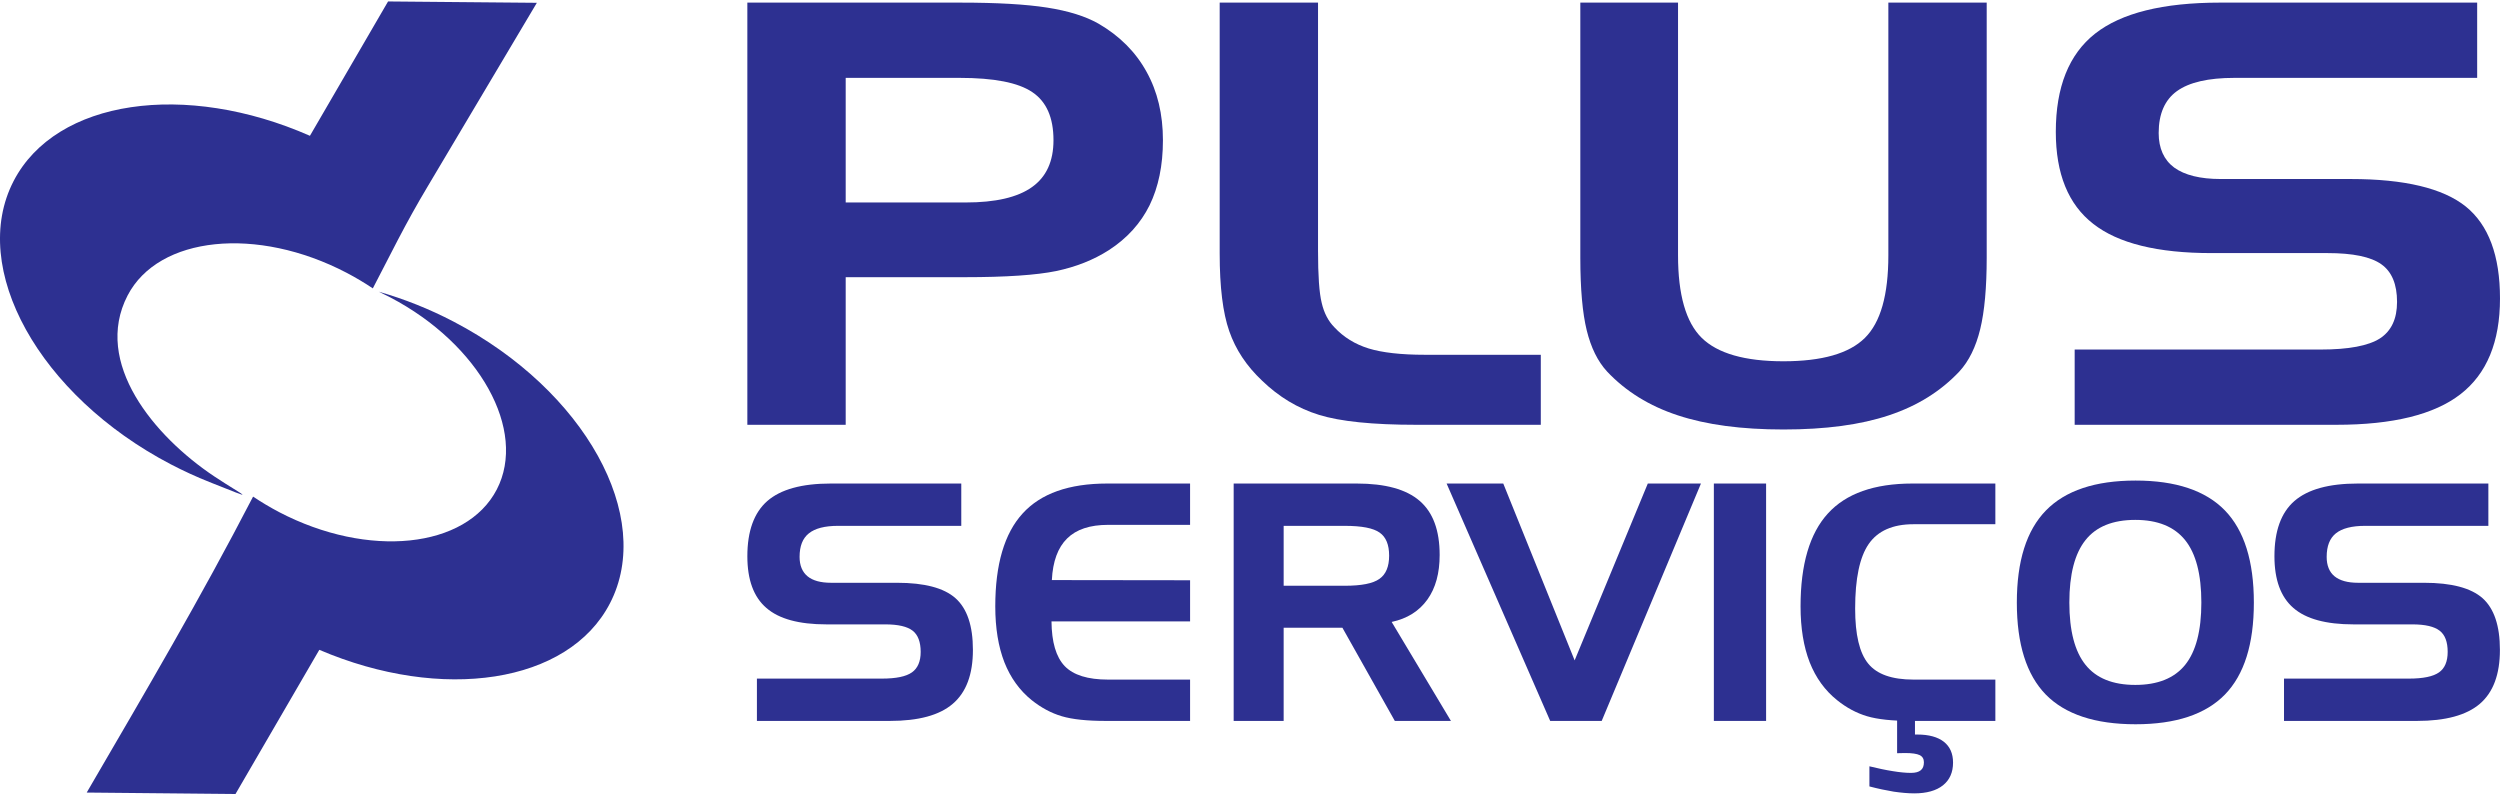
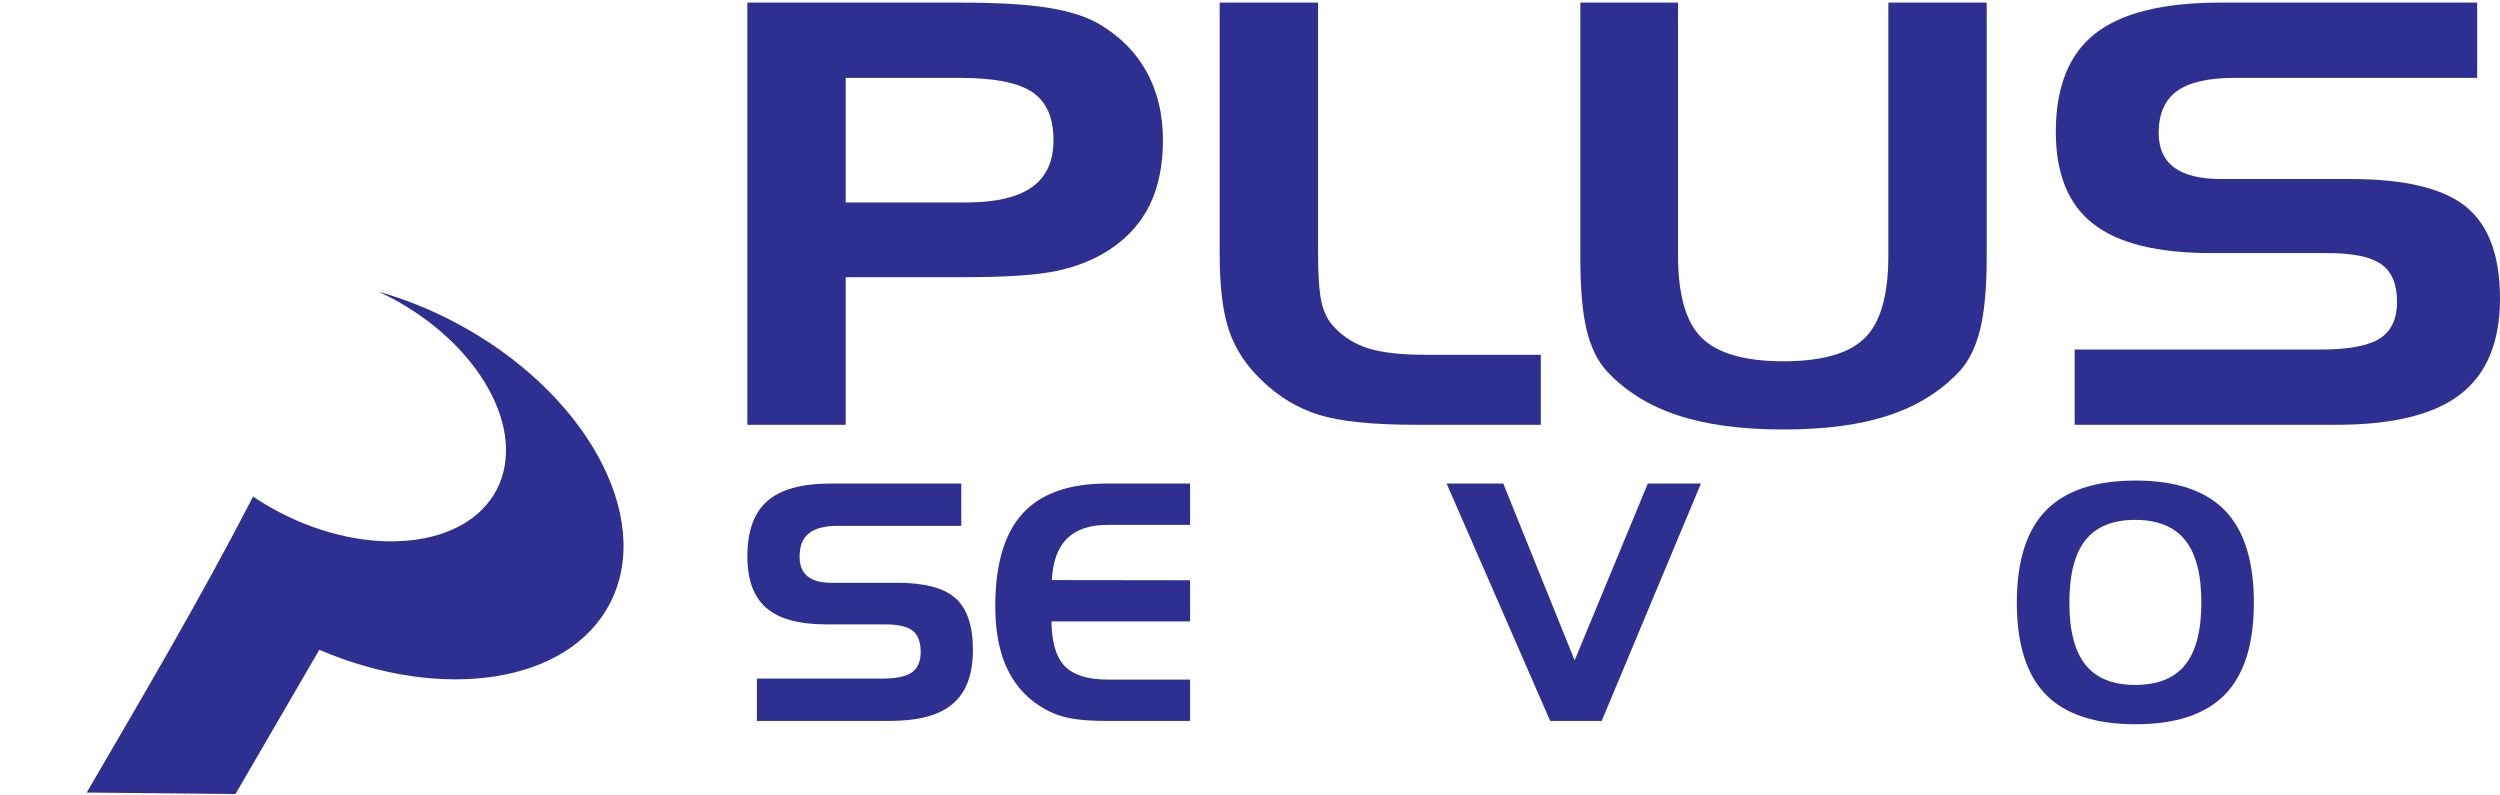
<svg xmlns="http://www.w3.org/2000/svg" xml:space="preserve" width="220px" height="70px" version="1.1" style="shape-rendering:geometricPrecision; text-rendering:geometricPrecision; image-rendering:optimizeQuality; fill-rule:evenodd; clip-rule:evenodd" viewBox="0 0 27.708 8.784">
  <defs>
    <style type="text/css">
   
    .fil1 {fill:#2D3091}
    .fil0 {fill:#2D3091;fill-rule:nonzero}
   
  </style>
  </defs>
  <g id="Camada_x0020_1">
    <g id="_1628265184896">
      <g>
        <path class="fil0" d="M8.283 0.013l2.367 0c0.399,0 0.718,0.018 0.955,0.055 0.238,0.037 0.427,0.097 0.568,0.177 0.235,0.136 0.413,0.314 0.534,0.534 0.122,0.219 0.182,0.472 0.182,0.759 0,0.28 -0.05,0.52 -0.148,0.721 -0.099,0.2 -0.249,0.366 -0.451,0.497 -0.17,0.109 -0.365,0.186 -0.584,0.232 -0.22,0.045 -0.557,0.068 -1.011,0.068l-1.322 0 0 1.636 -1.09 0 0 -4.679zm2.352 0.834l-1.262 0 0 1.381 1.33 0c0.329,0 0.574,-0.056 0.734,-0.17 0.16,-0.113 0.239,-0.287 0.239,-0.52 0,-0.251 -0.078,-0.428 -0.235,-0.533 -0.156,-0.106 -0.424,-0.158 -0.806,-0.158z" />
        <path id="_1" class="fil0" d="M15.698 4.692c-0.485,0 -0.844,-0.037 -1.079,-0.11 -0.236,-0.073 -0.446,-0.2 -0.632,-0.38 -0.172,-0.162 -0.292,-0.344 -0.363,-0.548 -0.071,-0.203 -0.106,-0.489 -0.106,-0.859l0 -2.782 1.09 0 0 2.751c0,0.274 0.013,0.466 0.041,0.578 0.026,0.112 0.073,0.201 0.14,0.269 0.102,0.11 0.229,0.188 0.38,0.235 0.15,0.046 0.358,0.07 0.624,0.07l1.284 0 0 0.776 -1.379 0z" />
        <path id="_2" class="fil0" d="M18.598 0.013l0 2.801c0,0.436 0.087,0.742 0.262,0.914 0.176,0.173 0.478,0.26 0.906,0.26 0.427,0 0.728,-0.086 0.902,-0.258 0.175,-0.172 0.261,-0.477 0.261,-0.916l0 -2.801 1.09 0 0 2.826c0,0.331 -0.024,0.596 -0.072,0.793 -0.048,0.197 -0.125,0.354 -0.231,0.469 -0.207,0.22 -0.467,0.382 -0.781,0.486 -0.314,0.105 -0.702,0.157 -1.168,0.157 -0.466,0 -0.855,-0.052 -1.172,-0.157 -0.316,-0.104 -0.577,-0.266 -0.784,-0.486 -0.104,-0.113 -0.178,-0.265 -0.225,-0.456 -0.047,-0.191 -0.071,-0.46 -0.071,-0.806l0 -2.826 1.083 0z" />
        <path id="_3" class="fil0" d="M27.455 0.847l-2.691 0c-0.289,0 -0.501,0.049 -0.637,0.147 -0.134,0.097 -0.202,0.252 -0.202,0.464 0,0.17 0.058,0.298 0.172,0.383 0.116,0.084 0.288,0.127 0.515,0.127l1.441 0c0.597,0 1.023,0.102 1.276,0.305 0.252,0.204 0.379,0.543 0.379,1.019 0,0.481 -0.146,0.835 -0.438,1.061 -0.291,0.226 -0.75,0.339 -1.375,0.339l-2.901 0 0 -0.834 2.727 0c0.311,0 0.529,-0.042 0.656,-0.123 0.126,-0.082 0.19,-0.216 0.19,-0.405 0,-0.196 -0.058,-0.335 -0.174,-0.417 -0.117,-0.083 -0.315,-0.124 -0.597,-0.124l-1.286 0c-0.598,0 -1.035,-0.108 -1.31,-0.324 -0.277,-0.215 -0.415,-0.555 -0.415,-1.02 0,-0.496 0.145,-0.859 0.435,-1.088 0.291,-0.229 0.752,-0.344 1.385,-0.344l2.85 0 0 0.834z" />
        <path class="fil0" d="M10.654 5.812l-1.366 0c-0.147,0 -0.254,0.028 -0.323,0.083 -0.069,0.055 -0.103,0.141 -0.103,0.261 0,0.095 0.03,0.167 0.088,0.215 0.058,0.048 0.146,0.072 0.261,0.072l0.732 0c0.303,0 0.519,0.057 0.647,0.171 0.129,0.115 0.193,0.306 0.193,0.573 0,0.271 -0.074,0.47 -0.223,0.597 -0.147,0.127 -0.38,0.19 -0.698,0.19l-1.473 0 0 -0.469 1.385 0c0.158,0 0.268,-0.023 0.333,-0.069 0.064,-0.045 0.097,-0.121 0.097,-0.227 0,-0.11 -0.03,-0.189 -0.089,-0.235 -0.059,-0.046 -0.16,-0.07 -0.303,-0.07l-0.653 0c-0.303,0 -0.525,-0.06 -0.665,-0.182 -0.141,-0.121 -0.211,-0.312 -0.211,-0.573 0,-0.279 0.074,-0.483 0.221,-0.612 0.148,-0.129 0.382,-0.194 0.703,-0.194l1.447 0 0 0.469z" />
        <path id="_1_0" class="fil0" d="M12.281 5.801c-0.201,0 -0.352,0.05 -0.454,0.151 -0.102,0.1 -0.159,0.254 -0.169,0.461l1.532 0.002 0 0.456 -1.536 0c0.002,0.229 0.05,0.394 0.146,0.495 0.096,0.1 0.256,0.15 0.481,0.15l0.909 0 0 0.458 -0.936 0c-0.206,0 -0.368,-0.017 -0.486,-0.052 -0.118,-0.035 -0.229,-0.095 -0.333,-0.178 -0.134,-0.108 -0.235,-0.248 -0.303,-0.42 -0.067,-0.173 -0.101,-0.379 -0.101,-0.619 0,-0.465 0.101,-0.809 0.303,-1.03 0.201,-0.221 0.513,-0.332 0.936,-0.332l0.92 0 0 0.458 -0.909 0z" />
-         <path id="_2_1" class="fil0" d="M14.905 5.812l-0.678 0 0 0.664 0.678 0c0.184,0 0.312,-0.025 0.383,-0.076 0.072,-0.05 0.108,-0.136 0.108,-0.258 0,-0.121 -0.035,-0.206 -0.105,-0.255 -0.07,-0.05 -0.198,-0.075 -0.386,-0.075zm-1.232 -0.469l1.363 0c0.318,0 0.55,0.064 0.698,0.192 0.149,0.128 0.222,0.328 0.222,0.6 0,0.202 -0.045,0.367 -0.136,0.494 -0.092,0.128 -0.223,0.211 -0.396,0.248l0.657 1.097 -0.622 0 -0.581 -1.033 -0.651 0 0 1.033 -0.554 0 0 -2.631z" />
        <polygon id="_3_2" class="fil0" points="17.181,7.974 16.033,5.343 16.661,5.343 17.452,7.303 18.263,5.343 18.852,5.343 17.752,7.974 " />
-         <polygon id="_4" class="fil0" points="19.574,7.974 18.995,7.974 18.995,5.343 19.574,5.343 " />
-         <path id="_5" class="fil0" d="M21.207 5.794c-0.229,0 -0.394,0.073 -0.495,0.218 -0.101,0.145 -0.151,0.385 -0.151,0.717 0,0.289 0.048,0.492 0.145,0.61 0.096,0.118 0.263,0.177 0.501,0.177l0.908 0 0 0.458 -0.935 0c-0.207,0 -0.369,-0.017 -0.487,-0.052 -0.118,-0.035 -0.229,-0.095 -0.332,-0.178 -0.135,-0.108 -0.236,-0.248 -0.304,-0.42 -0.067,-0.173 -0.101,-0.379 -0.101,-0.619 0,-0.465 0.101,-0.809 0.303,-1.03 0.201,-0.221 0.513,-0.332 0.937,-0.332l0.919 0 0 0.451 -0.908 0zm-0.488 2.683c0.095,0.023 0.182,0.042 0.261,0.054 0.078,0.013 0.145,0.019 0.2,0.019 0.049,0 0.085,-0.01 0.108,-0.029 0.024,-0.019 0.035,-0.049 0.035,-0.089 0,-0.037 -0.016,-0.064 -0.047,-0.079 -0.031,-0.015 -0.085,-0.023 -0.159,-0.023 -0.023,0 -0.042,0 -0.055,0.001 -0.013,0 -0.025,0.001 -0.036,0.001l0 -0.375 0.198 0 0 0.168 0.027 0c0.127,0 0.225,0.027 0.293,0.08 0.068,0.054 0.102,0.13 0.102,0.231 0,0.108 -0.037,0.192 -0.112,0.252 -0.074,0.059 -0.181,0.089 -0.318,0.089 -0.068,0 -0.144,-0.007 -0.228,-0.019 -0.084,-0.014 -0.174,-0.033 -0.269,-0.058l0 -0.223z" />
        <path id="_6" class="fil0" d="M23.669 8.011c-0.448,0 -0.78,-0.11 -0.995,-0.329 -0.214,-0.22 -0.321,-0.559 -0.321,-1.019 0,-0.46 0.107,-0.801 0.323,-1.022 0.215,-0.22 0.546,-0.331 0.993,-0.331 0.446,0 0.776,0.111 0.99,0.331 0.214,0.221 0.321,0.562 0.321,1.022 0,0.46 -0.107,0.799 -0.321,1.019 -0.214,0.219 -0.544,0.329 -0.99,0.329zm-0.003 -0.436c0.249,0 0.434,-0.075 0.553,-0.223 0.119,-0.148 0.179,-0.378 0.179,-0.69 0,-0.312 -0.06,-0.543 -0.18,-0.692 -0.12,-0.149 -0.304,-0.224 -0.552,-0.224 -0.25,0 -0.434,0.075 -0.552,0.224 -0.119,0.149 -0.179,0.38 -0.179,0.692 0,0.312 0.06,0.542 0.179,0.69 0.118,0.148 0.302,0.223 0.552,0.223z" />
-         <path id="_7" class="fil0" d="M27.579 5.812l-1.367 0c-0.146,0 -0.254,0.028 -0.323,0.083 -0.068,0.055 -0.102,0.141 -0.102,0.261 0,0.095 0.029,0.167 0.087,0.215 0.059,0.048 0.146,0.072 0.261,0.072l0.732 0c0.303,0 0.519,0.057 0.648,0.171 0.128,0.115 0.192,0.306 0.192,0.573 0,0.271 -0.074,0.47 -0.222,0.597 -0.148,0.127 -0.381,0.19 -0.698,0.19l-1.473 0 0 -0.469 1.385 0c0.157,0 0.268,-0.023 0.333,-0.069 0.064,-0.045 0.096,-0.121 0.096,-0.227 0,-0.11 -0.029,-0.189 -0.089,-0.235 -0.059,-0.046 -0.16,-0.07 -0.302,-0.07l-0.653 0c-0.304,0 -0.526,-0.06 -0.666,-0.182 -0.14,-0.121 -0.21,-0.312 -0.21,-0.573 0,-0.279 0.073,-0.483 0.221,-0.612 0.148,-0.129 0.382,-0.194 0.703,-0.194l1.447 0 0 0.469z" />
      </g>
      <g>
-         <path class="fil1" d="M0.151 1.99c0.47,-0.906 1.904,-1.108 3.284,-0.501l0.866 -1.489 1.649 0.015 -1.211 2.037c-0.121,0.203 -0.219,0.38 -0.329,0.59l-0.278 0.538c-0.091,-0.061 -0.188,-0.119 -0.289,-0.172 -0.996,-0.521 -2.087,-0.408 -2.429,0.251 -0.387,0.747 0.298,1.562 0.958,2.003 0.349,0.232 0.506,0.285 -0.052,0.064 -0.143,-0.057 -0.285,-0.122 -0.427,-0.196 -1.46,-0.763 -2.242,-2.174 -1.742,-3.14z" />
        <path class="fil1" d="M6.76 6.671c-0.461,0.891 -1.863,1.096 -3.221,0.515l-0.929 1.598 -1.649 -0.016c0.676,-1.161 1.247,-2.128 1.844,-3.28 0.091,0.061 0.187,0.118 0.287,0.171 0.99,0.517 2.074,0.405 2.414,-0.25 0.339,-0.655 -0.191,-1.611 -1.181,-2.129 -0.042,-0.022 -0.085,-0.043 -0.127,-0.063 0.277,0.079 0.557,0.189 0.832,0.333 1.451,0.759 2.228,2.161 1.73,3.121z" />
      </g>
    </g>
  </g>
</svg>